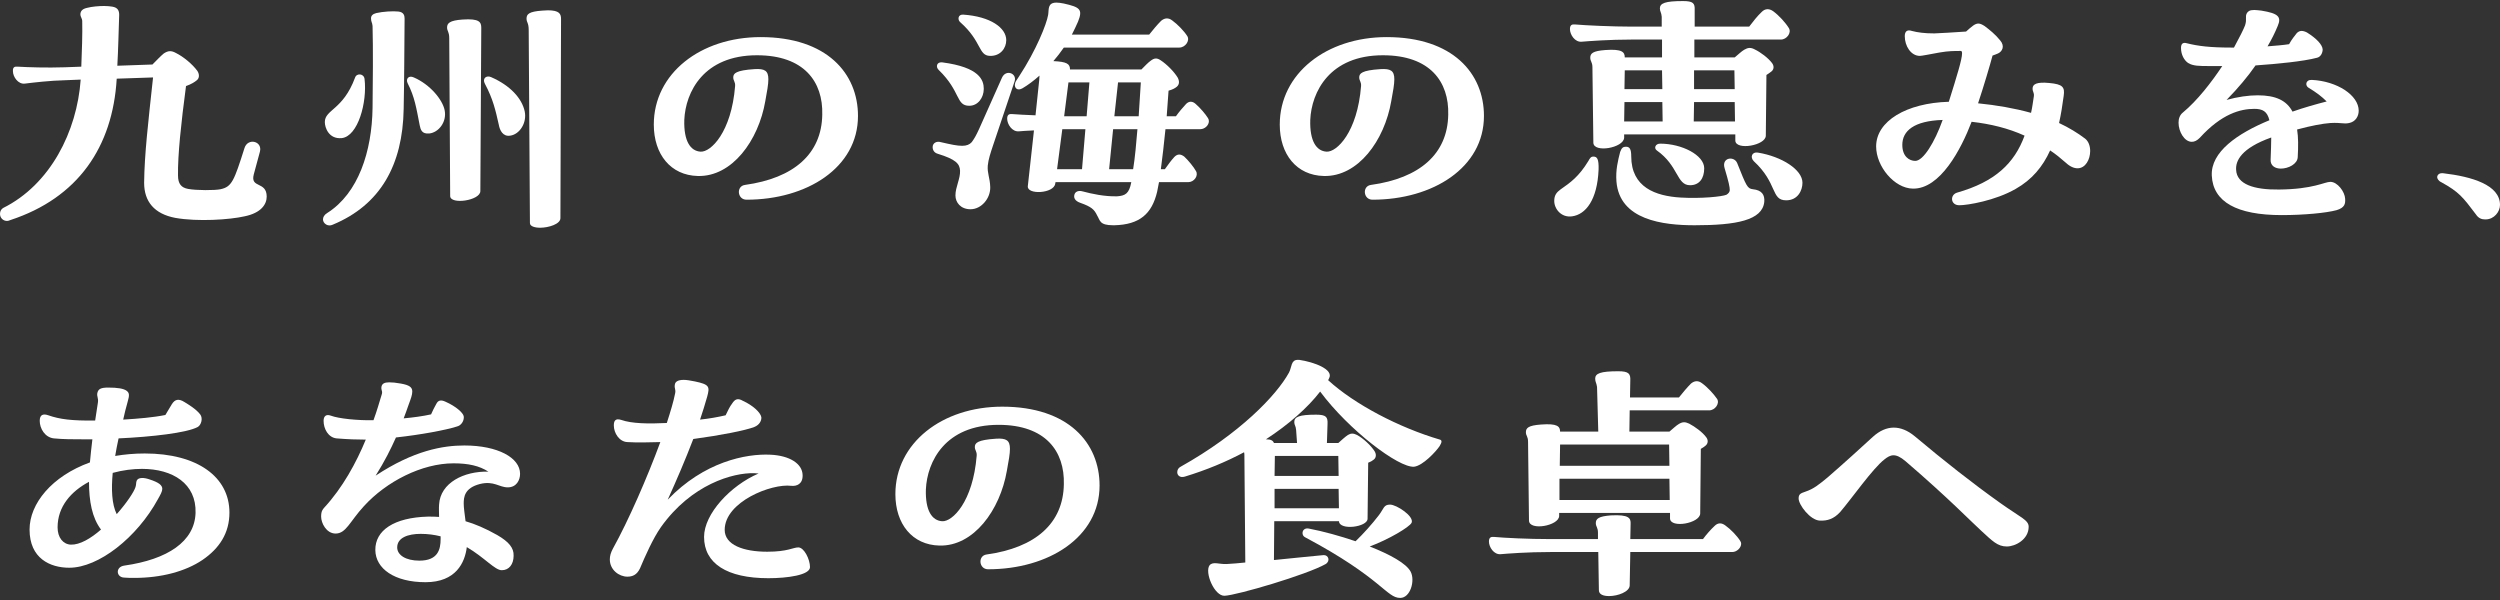
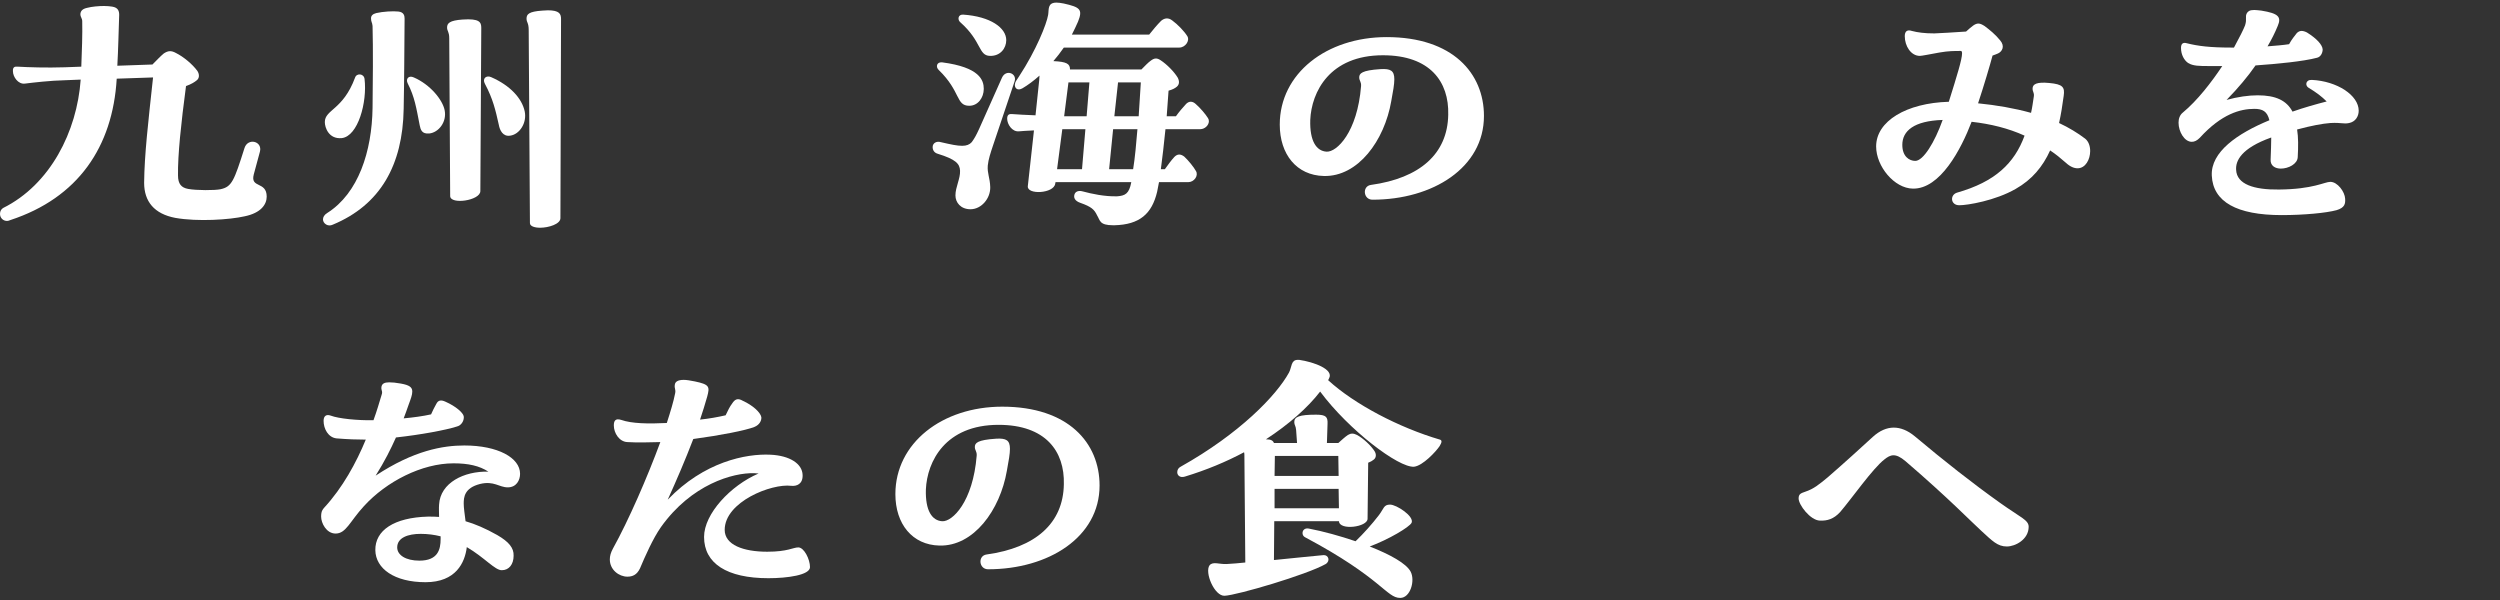
<svg xmlns="http://www.w3.org/2000/svg" width="600" height="144" viewBox="0 0 600 144" fill="none">
  <rect x="0" y="0" width="600" height="144" fill="#333333" stroke="none" />
  <path d="M60.903 41.867C60.016 45.268 64.007 43.42 64.007 47.189C64.007 49.036 62.677 51.107 58.686 51.92C55.138 52.732 47.452 53.249 42.056 52.289C37.03 51.329 34.591 48.372 34.591 43.863C34.665 37.064 35.552 29.524 36.734 18.586L28.012 18.881C27.052 35.289 18.7 47.485 2.513 52.807C2.144 52.955 1.922 53.029 1.7 53.029C0.739 53.029 0 52.289 0 51.329C0 50.663 0.296 50.219 0.739 49.924C12.048 44.306 18.479 31.593 19.366 19.103L15.744 19.251C12.048 19.325 7.761 19.842 5.987 20.064C4.361 20.285 3.104 18.437 3.104 17.106C3.03 16.073 3.548 15.924 4.287 15.999C6.726 16.146 11.161 16.294 15.596 16.146L19.512 15.999C19.66 12.451 19.809 7.942 19.735 5.134C19.735 4.32 19.292 4.172 19.292 3.359C19.366 2.546 19.883 2.104 20.918 1.881C22.025 1.587 23.651 1.439 24.982 1.439C25.721 1.439 26.386 1.511 26.904 1.587C28.382 1.807 28.604 2.694 28.604 3.581C28.456 7.868 28.382 11.786 28.16 15.777L36.587 15.481C37.4 14.668 38.582 13.412 39.321 12.82C40.356 12.155 41.095 12.081 42.278 12.746C44.052 13.633 46.195 15.407 47.378 17.034C47.894 17.846 47.894 18.807 47.155 19.325C46.712 19.694 45.9 20.212 44.643 20.654C43.461 29.598 42.648 37.211 42.721 42.089C42.721 44.159 43.534 45.046 45.16 45.342C47.155 45.711 51.516 45.711 52.922 45.415C55.655 44.824 56.173 43.42 58.686 35.511C59.499 32.999 63.047 33.886 62.381 36.399L60.903 41.867Z" fill="white" />
  <path d="M77.514 52.659C77.514 52.142 77.81 51.55 78.549 51.108C86.014 46.378 89.267 36.325 89.414 25.904C89.488 20.138 89.562 11.565 89.414 6.243C89.341 5.356 89.045 5.28 89.045 4.395C89.045 3.804 89.414 3.361 90.301 3.139C91.927 2.769 94.293 2.621 95.623 2.769C96.954 2.916 97.102 3.804 97.102 4.469C97.028 12.082 97.028 19.103 96.88 26.125C96.658 39.651 91.262 49.185 79.879 53.916C78.697 54.507 77.514 53.621 77.514 52.659ZM77.959 29.302C77.959 26.272 82.319 26.421 85.201 18.66C85.571 17.477 87.345 17.626 87.493 18.955C88.158 24.499 85.94 32.703 82.023 33.146C78.918 33.441 77.959 30.634 77.959 29.302ZM100.723 30.042C99.91 25.904 99.541 23.316 97.841 19.991C97.323 18.955 98.062 17.996 99.319 18.586C103.236 20.285 106.192 23.907 106.71 26.421C107.3 29.302 105.232 31.815 103.013 32.038C101.239 32.186 100.945 31.15 100.723 30.042ZM107.818 9.199C107.818 7.572 107.3 7.5 107.3 6.612C107.3 5.578 107.893 4.912 110.996 4.691C115.137 4.395 115.506 5.356 115.506 6.687L115.284 45.86C115.284 48.15 108.041 49.185 108.041 47.043L107.818 9.199ZM119.718 29.967C118.905 26.347 118.315 23.759 116.392 20.138C115.654 18.809 116.762 17.996 117.87 18.513C122.453 20.508 125.262 23.612 125.927 26.716C126.518 29.524 124.67 32.26 122.453 32.556C120.68 32.851 119.94 31.225 119.718 29.967ZM127.183 53.545L126.888 7.204C126.888 5.429 126.37 5.429 126.37 4.469C126.37 3.433 126.888 2.769 130.14 2.547C130.657 2.547 131.101 2.472 131.469 2.472C134.279 2.472 134.649 3.361 134.649 4.542L134.5 52.363C134.5 53.768 131.692 54.655 129.621 54.655C128.292 54.655 127.183 54.286 127.183 53.545Z" fill="white" />
-   <path d="M178.791 44.381C190.543 42.755 197.194 36.915 197.343 27.528C197.564 19.619 192.982 13.264 181.673 13.264C168.886 13.264 164.526 22.06 164.231 28.786C164.083 33.885 165.709 36.25 168.147 36.399C170.586 36.547 175.538 31.741 176.425 20.654C176.499 19.619 175.982 19.399 175.982 18.586C175.982 17.625 176.573 16.886 181.082 16.589C183.521 16.442 184.408 16.959 184.408 19.029C184.408 20.212 184.111 21.912 183.669 24.277C182.043 33.737 175.686 42.459 167.482 42.237C160.978 42.089 156.912 37.064 156.912 29.893C156.912 17.625 168.147 8.903 182.56 8.903C198.451 8.903 205.917 17.625 205.917 27.825C205.917 40.241 193.647 47.928 179.16 47.928C176.943 47.928 176.647 44.676 178.791 44.381Z" fill="white" />
  <path d="M238.323 34.921C237.731 36.694 237.214 38.247 237.066 39.724C236.918 41.647 237.583 42.607 237.657 44.898C237.731 47.633 235.514 50.22 232.927 50.22C230.562 50.22 229.305 48.594 229.305 46.895C229.305 44.898 230.488 42.902 230.414 40.982C230.34 39.282 229.379 38.247 225.092 36.916C224.279 36.694 223.835 36.103 223.835 35.29C223.835 34.328 224.796 33.811 225.757 34.108C228.344 34.699 229.675 34.993 230.931 34.993C231.966 34.993 232.705 34.699 233.223 34.108C233.814 33.293 234.257 32.556 234.996 30.929L240.466 18.661C241.427 16.516 244.162 17.626 243.497 19.547L238.323 34.921ZM226.127 14.965C235.144 16.148 236.105 19.251 236.105 21.32C236.105 23.464 234.701 25.386 232.631 25.386C229.379 25.386 230.636 21.986 225.314 16.813C224.501 16.073 224.796 14.816 226.127 14.965ZM231.153 3.508C237.731 3.952 241.501 6.687 241.501 9.642C241.501 11.565 240.097 13.486 237.583 13.413C234.775 13.338 235.66 9.939 230.488 5.356C229.749 4.764 229.896 3.434 231.153 3.508ZM290.134 29.081C290.134 30.042 289.173 31.003 288.066 31.003H279.712C279.343 34.625 278.974 37.876 278.605 40.612H279.564C280.305 39.576 281.043 38.541 281.856 37.656C282.595 36.916 283.335 36.916 284.221 37.582C285.183 38.469 286.512 40.095 287.031 41.054C287.695 42.164 286.586 43.715 285.183 43.715H278.16C278.012 44.602 277.864 45.343 277.717 46.008C276.461 51.329 273.504 53.916 267.444 54.063H267.148C263.822 54.063 264.044 52.881 263.305 51.698C262.639 50.294 261.974 49.629 259.239 48.668C257.984 48.225 257.687 47.485 257.835 46.82C257.984 46.008 258.796 45.637 259.832 45.933C262.048 46.525 265.078 47.191 268.109 47.115C270.031 46.968 270.992 46.525 271.509 43.715H253.326L253.253 44.085C252.958 46.45 246.452 46.82 246.675 44.678L248.152 31.298C246.527 31.373 245.269 31.446 244.531 31.521C242.904 31.669 241.721 29.821 241.721 28.49C241.721 27.455 242.239 27.308 242.979 27.381C244.087 27.455 246.158 27.603 248.523 27.677L249.41 19.251C249.482 18.512 249.482 18.364 249.482 18.143C248.079 19.399 246.675 20.433 245.417 21.174C244.162 21.912 243.497 21.099 243.569 20.286C243.644 19.62 243.866 19.399 244.604 18.29C248.669 12.082 251.183 5.8 251.553 3.581C251.775 2.326 251.33 0.626 253.548 0.626C253.991 0.626 254.583 0.7 255.322 0.847C259.239 1.733 259.904 2.252 258.722 5.208C258.278 6.243 257.761 7.277 257.244 8.312H275.796C276.682 7.204 277.717 5.946 278.678 4.987C279.492 4.321 280.378 4.174 281.34 4.911C282.67 5.874 284.221 7.5 284.96 8.682C285.625 9.79 284.443 11.417 283.038 11.417H255.322C254.509 12.6 253.696 13.635 252.809 14.668C256.061 14.816 256.801 15.333 256.801 16.664H273.948C274.686 15.925 275.574 14.965 276.24 14.52C277.051 13.93 277.644 13.855 278.53 14.448C280.008 15.407 281.782 17.181 282.67 18.661C283.112 19.547 283.038 20.286 282.447 20.803C282.005 21.174 281.487 21.468 280.453 21.764L280.008 27.899H282.225C282.965 26.864 283.778 25.903 284.666 24.942C285.33 24.277 286.143 24.203 286.956 24.942C287.991 25.829 289.321 27.381 289.914 28.342C290.06 28.564 290.134 28.786 290.134 29.081ZM253.696 40.612H259.683L260.496 31.003H254.953L253.696 40.612ZM261.457 19.768H256.43L255.396 27.899H260.791L261.457 19.768ZM267.148 31.003L266.187 40.612H271.951C272.396 37.876 272.692 34.551 272.986 31.003H267.148ZM268.331 19.768L267.444 27.899H273.283C273.431 25.238 273.651 22.503 273.799 19.768H268.331Z" fill="white" />
  <path d="M329.022 44.381C340.774 42.755 347.425 36.915 347.574 27.528C347.795 19.619 343.213 13.264 331.905 13.264C319.117 13.264 314.758 22.06 314.462 28.786C314.314 33.885 315.94 36.25 318.378 36.399C320.817 36.547 325.77 31.741 326.657 20.654C326.731 19.619 326.213 19.399 326.213 18.586C326.213 17.625 326.804 16.886 331.313 16.589C333.752 16.442 334.639 16.959 334.639 19.029C334.639 20.212 334.343 21.912 333.9 24.277C332.274 33.737 325.917 42.459 317.713 42.237C311.21 42.089 307.143 37.064 307.143 29.893C307.143 17.625 318.378 8.903 332.792 8.903C348.682 8.903 356.149 17.625 356.149 27.825C356.149 40.241 343.879 47.928 329.391 47.928C327.174 47.928 326.878 44.676 329.022 44.381Z" fill="white" />
-   <path d="M383.661 40.685C383.365 48.001 380.558 51.476 377.304 51.92C374.717 52.289 373.018 50.146 373.018 48.224C373.018 46.819 373.61 46.153 374.497 45.488C376.935 43.788 378.93 42.385 381.223 38.615C381.592 37.95 381.813 37.581 382.405 37.581C383.291 37.581 383.736 38.098 383.661 40.685ZM416.478 32.259H389.796V33.072C389.649 35.511 382.478 36.767 382.405 34.254L382.182 16.146C382.182 14.889 381.665 14.741 381.665 13.855C381.665 12.82 382.258 12.229 385.288 12.007C389.352 11.712 389.944 12.525 389.944 13.781H398.887V9.494H391.57C386.248 9.494 381.371 9.864 379.595 10.012C377.969 10.159 376.787 8.312 376.787 6.982C376.787 5.946 377.304 5.8 378.045 5.872C380.482 6.094 387.061 6.39 391.57 6.39H398.813V4.025C398.739 2.99 398.37 2.769 398.37 2.029C398.37 0.772 399.626 0.256 403.913 0.256C406.351 0.256 406.796 0.772 406.722 2.398V6.39H419.804C420.691 5.207 421.799 3.803 422.834 2.842C423.573 2.104 424.534 1.955 425.569 2.694C426.972 3.729 428.526 5.429 429.338 6.759C430.003 7.868 428.82 9.494 427.417 9.494H406.647V13.781H416.33C417.069 13.19 417.956 12.303 418.621 11.933C419.508 11.416 420.173 11.342 421.134 11.86C422.539 12.525 424.386 13.929 425.273 15.112C425.79 15.777 425.79 16.589 425.2 17.106C424.904 17.329 424.534 17.625 423.943 17.994L423.795 32.554C423.795 34.92 416.552 36.176 416.478 33.737V32.259ZM423.426 48.446C422.982 52.88 416.701 54.062 406.722 54.062C399.109 54.062 388.687 52.807 387.948 43.568C387.726 40.833 388.319 38.468 388.835 36.472C389.204 35.437 389.574 35.215 390.239 35.215C391.126 35.215 391.496 35.806 391.496 37.507C391.496 44.971 397.335 47.041 403.321 47.411C408.274 47.707 413.301 47.189 414.335 46.746C414.853 46.45 415.147 46.007 415.147 45.636C415.147 44.898 414.925 43.788 413.891 40.315C413.153 37.802 416.183 37.359 416.921 39.133C419.139 44.676 419.36 45.268 420.691 45.415C422.834 45.636 423.573 46.746 423.426 48.446ZM389.87 24.498L389.796 29.155H399.035L398.961 24.498H389.87ZM398.961 21.394L398.887 16.886H389.944L389.87 21.394H398.961ZM398.444 34.476C403.616 34.476 409.012 37.211 409.012 40.389C409.012 42.828 407.83 44.453 405.613 44.453C402.361 44.453 402.879 39.798 397.631 36.102C396.891 35.585 397.261 34.476 398.444 34.476ZM406.499 29.155H416.404L416.33 24.498H406.574L406.499 29.155ZM416.256 16.886H406.574V21.394H416.33L416.256 16.886ZM432.591 43.863C432.591 45.711 431.482 48.076 428.674 48.076C424.978 48.076 426.678 44.011 420.914 38.689C419.952 37.73 420.469 36.398 421.873 36.62C427.713 37.581 432.591 40.758 432.591 43.863Z" fill="white" />
  <path d="M501.641 36.251C501.641 38.247 500.532 40.389 498.61 40.389C497.797 40.389 496.836 40.02 495.801 39.059C494.545 37.95 493.364 36.989 492.032 36.102C490.258 40.02 487.671 43.124 483.755 45.342C478.876 48.15 472.224 49.259 470.228 49.259C468.085 49.259 467.937 46.746 469.711 46.228C478.802 43.643 483.458 39.207 485.898 32.556C481.979 30.78 477.768 29.745 473.185 29.228C470.673 35.806 465.647 45.415 459.068 45.268C454.634 45.194 450.273 39.947 450.273 35.141C450.273 29.08 457.516 24.721 467.715 24.425C469.711 18.068 470.894 14.225 470.894 12.82C470.894 12.451 470.82 12.23 470.598 12.23C468.972 12.23 467.643 12.23 465.498 12.599C463.059 13.042 461.212 13.413 460.768 13.413C458.624 13.413 457.145 11.048 457.145 8.682C457.145 7.5 457.738 7.055 458.847 7.425C460.251 7.794 461.876 8.017 464.241 8.017C465.054 8.017 469.563 7.72 471.856 7.572C473.259 6.317 473.998 5.652 474.811 5.652C475.254 5.652 475.698 5.872 476.289 6.242C477.472 7.129 478.876 8.238 480.059 9.717C481.242 11.12 480.502 12.377 479.542 12.82C479.246 12.968 478.802 13.116 478.211 13.338C477.62 15.555 476.141 20.581 474.737 24.794C479.172 25.238 483.458 25.977 487.45 27.086C487.746 25.829 487.893 24.573 488.116 23.167C488.263 22.207 487.82 22.134 487.82 21.247C487.82 20.212 488.781 19.62 491.811 19.916C495.136 20.212 495.58 20.951 495.284 23.019C494.988 25.312 494.619 27.528 494.177 29.525C496.542 30.634 498.61 31.89 500.458 33.293C501.271 33.959 501.641 35.069 501.641 36.251ZM466.237 28.786C459.289 29.008 456.555 31.446 456.555 34.772C456.555 37.582 458.255 38.615 459.659 38.615C461.582 38.615 464.315 34.182 466.237 28.786Z" fill="white" />
  <path d="M563.797 29.524C562.466 29.821 562.024 29.377 559.288 29.524C557.366 29.673 554.928 30.115 551.305 31.077C551.602 32.925 551.602 35.142 551.453 37.73C551.38 39.354 549.237 40.464 547.389 40.464C546.058 40.464 544.876 39.799 544.948 38.321C545.024 36.176 545.096 34.477 545.096 32.999C537.853 35.586 536.523 38.617 536.67 40.759C536.819 44.233 540.958 45.565 546.944 45.488C555.223 45.415 557.883 43.643 559.288 43.643C560.988 43.643 562.762 46.008 562.836 47.708C562.91 48.891 562.762 49.849 560.766 50.442C558.328 51.108 552.932 51.624 547.609 51.624C536.819 51.624 531.128 48.446 530.832 42.164C530.536 36.473 536.967 32.038 544.654 28.86C544.137 26.716 543.028 26.125 541.032 26.125C537.706 26.125 533.197 27.308 527.949 33.073C527.284 33.738 526.693 34.034 526.028 34.034C524.254 34.034 522.85 31.593 522.85 29.451C522.85 28.49 523.145 27.603 523.885 27.012C527.358 24.129 530.684 19.843 533.345 15.851H530.167C527.875 15.851 526.323 15.851 525.141 15.113C524.181 14.448 523.441 13.116 523.441 11.489C523.441 10.307 524.106 10.159 524.845 10.382C527.506 11.048 530.389 11.417 535.415 11.417H536.154C537.484 8.976 538.445 7.056 538.815 6.094C539.332 4.469 538.741 4.097 539.258 3.139C539.554 2.694 539.924 2.398 541.032 2.398C541.476 2.398 541.993 2.472 542.731 2.547C546.796 3.213 547.609 4.026 546.65 6.243C545.984 7.869 545.171 9.494 544.211 11.122C546.131 10.973 547.979 10.823 549.385 10.604C549.975 9.494 550.715 8.608 551.232 7.942C551.898 7.277 552.636 7.277 553.67 7.793C556.036 9.274 557.366 10.752 557.44 11.86C557.44 12.671 556.997 13.635 556.111 13.855C552.785 14.741 546.576 15.334 541.328 15.703C539.48 18.364 537.189 21.099 534.38 23.98C537.041 23.242 539.628 22.874 541.845 22.874C546.206 22.874 548.792 24.129 550.198 26.79C552.932 25.828 555.815 25.016 558.401 24.351C557.218 23.168 555.963 22.209 554.115 21.099C553.153 20.581 553.301 19.103 554.853 19.178C560.914 19.473 566.088 22.874 566.088 26.569C566.088 27.973 565.275 29.229 563.797 29.524Z" fill="white" />
-   <path d="M585.883 43.715C585.218 43.42 584.923 42.828 584.923 42.533C584.923 42.015 585.366 41.572 586.031 41.572H586.326C593.275 42.385 600 44.381 600 49.184C600 50.811 598.596 52.659 596.527 52.659H596.379C595.565 52.659 594.827 52.363 594.235 51.476C591.056 47.263 590.169 46.081 585.883 43.715Z" fill="white" />
-   <path d="M55.064 123.026C55.064 127.904 52.699 131.6 48.559 134.409C44.494 137.143 38.73 138.696 32.225 138.696C31.413 138.696 30.599 138.696 29.786 138.622C27.865 138.548 27.643 136.035 29.86 135.739C40.207 134.261 46.712 129.975 46.933 123.101C47.155 116.078 41.464 112.53 34.073 112.53C31.93 112.53 29.491 112.827 27.052 113.492C26.682 117.483 26.83 121.031 28.012 123.396C30.378 120.736 32.152 118.073 32.521 116.892C32.743 116.226 32.595 115.857 32.817 115.34C33.186 114.527 34.591 114.601 35.847 115.044C38.139 115.783 38.95 116.447 38.95 117.336C38.95 117.926 38.507 118.74 37.916 119.773C32.891 129.013 23.651 136.256 16.63 136.256C12.047 136.256 7.095 134.039 7.095 127.091C7.095 120.883 12.416 114.305 21.582 110.979C21.73 109.205 21.951 107.357 22.173 105.435H19.882C17.517 105.435 15.225 105.435 12.934 105.214C10.79 104.992 9.534 102.848 9.534 101C9.534 99.522 10.348 99.228 11.605 99.67C14.338 100.631 17.221 101 22.838 100.928L23.504 96.567C23.651 95.532 23.208 95.161 23.356 94.349C23.578 93.314 24.243 93.019 26.017 93.019C28.16 93.019 29.712 93.239 30.452 93.832C31.043 94.349 31.117 94.792 30.599 96.567C30.23 97.897 29.86 99.3 29.565 100.705C33.186 100.483 36.808 100.187 39.69 99.596L41.242 97.009C41.981 95.826 42.868 95.605 44.272 96.492C45.233 97.083 47.081 98.192 48.042 99.448C48.781 100.41 48.264 102.035 47.451 102.479C44.864 103.883 36.439 104.844 28.456 105.214C28.16 106.618 27.865 108.022 27.643 109.427C29.86 109.057 32.225 108.834 34.739 108.834C47.377 108.834 55.064 114.453 55.064 123.026ZM21.36 115.635C17.073 117.926 13.821 121.549 13.821 126.574C13.821 129.013 15.151 130.639 16.999 130.713C19.143 130.787 21.804 129.235 24.243 127.091C22.099 124.283 21.36 120.291 21.36 115.635Z" fill="white" />
  <path d="M111.292 120.883C111.292 121.843 111.514 123.321 111.735 125.097C114.027 125.762 116.466 126.795 119.349 128.421C122.157 130.048 123.34 131.526 123.266 133.374C123.266 135.443 122.157 136.848 120.457 136.848C118.831 136.922 116.318 133.817 112.031 131.304C111.588 135 109.444 139.729 102.126 139.729C94.661 139.729 90.153 136.478 90.08 132.043C90.006 127.313 94.513 124.208 102.718 123.987C103.679 123.987 104.566 123.987 105.379 124.062C105.379 123.1 105.305 122.066 105.379 121.104C105.674 115.857 111.366 113.047 117.205 113.195C115.062 111.792 112.401 111.199 108.853 111.199C101.24 111.199 92.739 115.56 87.345 121.473C83.945 125.169 83.058 128.052 80.545 128.052C78.327 128.052 77.071 125.539 77.071 123.987C77.071 122.656 77.44 122.287 77.81 121.843C82.245 117.04 85.497 111.053 87.788 105.509C85.719 105.509 83.501 105.435 80.766 105.213C78.771 104.992 77.662 102.922 77.662 101C77.662 99.818 78.327 99.374 79.362 99.744C81.284 100.483 85.867 100.926 89.636 100.853C90.449 98.635 91.04 96.566 91.557 94.865C91.78 94.274 91.706 93.978 91.632 93.757C91.557 93.461 91.483 93.239 91.557 92.796C91.706 92.057 92.297 91.761 93.405 91.761C94.145 91.761 95.031 91.836 96.213 92.057C98.283 92.426 98.948 92.944 98.948 93.978C98.948 94.791 98.579 95.752 98.061 97.157C97.692 98.192 97.322 99.3 96.879 100.409C99.244 100.187 101.462 99.892 103.457 99.448C103.827 98.561 104.27 97.748 104.713 96.935C105.157 96.048 105.822 95.9 106.931 96.418C109.444 97.526 111.144 99.079 111.292 99.892C111.441 100.705 110.924 102.109 109.518 102.405C106.931 103.218 101.092 104.327 95.031 104.992C93.774 107.801 92.297 110.757 90.153 114.157C99.318 108.096 106.34 106.914 111.441 106.914C119.496 106.914 124.818 109.87 124.818 113.712C124.818 115.265 123.931 116.966 121.862 116.966C119.792 116.966 118.535 115.34 115.209 116.153C111.441 117.113 111.292 119.331 111.292 120.883ZM105.748 128.717C104.27 128.348 102.718 128.127 100.944 128.127C97.987 128.127 95.328 129.013 95.328 131.378C95.328 133.226 97.396 134.556 100.648 134.556C105.083 134.556 105.748 131.895 105.748 129.382V128.717Z" fill="white" />
  <path d="M194.4 136.109C194.4 138.03 188.932 138.769 184.422 138.769C174.444 138.769 168.975 135.222 168.975 128.865C168.975 123.321 175.331 116.522 182.056 113.64C181.688 113.64 181.391 113.565 181.023 113.565C175.923 113.418 165.944 116.226 158.628 126.5C156.705 129.234 154.784 133.595 153.602 136.404C152.861 137.956 151.827 138.399 150.571 138.399C148.576 138.399 146.358 136.774 146.358 134.261C146.358 133.448 146.58 132.635 147.097 131.674C150.867 124.874 155.374 114.525 158.48 106.1C155.744 106.174 152.861 106.248 150.571 106.1C148.648 106.027 147.319 103.957 147.319 102.109C147.319 101 147.689 100.335 149.093 100.779C151.606 101.666 155.597 101.74 160.032 101.518C160.918 98.783 161.657 96.344 162.028 94.422C162.249 93.461 161.805 93.239 161.953 92.352C162.028 91.613 162.693 91.17 164.096 91.17C164.762 91.17 165.649 91.319 166.759 91.539C170.305 92.278 170.379 92.796 169.714 95.235C169.197 97.083 168.606 98.931 168.014 100.705C170.157 100.483 172.227 100.113 174.149 99.67C174.665 98.561 175.184 97.526 175.701 96.862C176.366 95.826 177.03 95.457 178.288 96.197C180.578 97.231 182.501 98.931 182.723 100.113C182.797 100.853 182.353 101.961 181.023 102.479C178.953 103.292 172.966 104.474 166.388 105.361C164.466 110.388 162.396 115.192 160.253 119.921C168.975 110.83 179.027 108.834 184.939 109.131C189.522 109.351 192.552 111.274 192.627 114.009C192.7 116.153 191.222 116.743 189.893 116.595C185.162 116.005 173.927 120.439 173.927 127.165C173.927 130.787 178.436 132.413 184.126 132.413C189.08 132.413 190.335 131.378 191.593 131.378C192.996 131.378 194.4 134.261 194.4 136.109Z" fill="white" />
  <path d="M236.77 133.078C248.523 131.452 255.174 125.613 255.323 116.226C255.543 108.317 250.962 101.961 239.653 101.961C226.866 101.961 222.506 110.757 222.21 117.483C222.063 122.582 223.689 124.947 226.127 125.097C228.566 125.244 233.518 120.439 234.405 109.352C234.479 108.317 233.962 108.096 233.962 107.283C233.962 106.322 234.553 105.583 239.062 105.286C241.501 105.14 242.388 105.657 242.388 107.727C242.388 108.909 242.091 110.609 241.649 112.975C240.023 122.434 233.666 131.156 225.462 130.935C218.958 130.787 214.892 125.762 214.892 118.591C214.892 106.322 226.127 97.6 240.54 97.6C256.43 97.6 263.897 106.322 263.897 116.522C263.897 128.939 251.627 136.626 237.14 136.626C234.923 136.626 234.627 133.374 236.77 133.078Z" fill="white" />
  <path d="M345.956 105.951C345.956 106.247 345.808 106.544 345.512 107.06C344.625 108.392 341.447 111.791 339.377 112.012C335.682 112.308 323.707 103.217 316.835 93.977C313.878 97.821 309.369 101.813 303.827 105.434C305.01 105.434 305.527 105.73 305.747 106.322H311.291L311.069 103.217C310.995 102.183 310.626 102.034 310.626 101.296C310.626 100.038 311.808 99.521 315.874 99.521C318.313 99.521 318.681 100.113 318.609 101.738L318.461 106.322H321.194C321.935 105.657 322.822 104.844 323.487 104.399C324.225 103.957 324.817 103.957 325.704 104.399C327.183 105.212 329.031 106.912 329.916 108.317C330.361 109.057 330.286 109.87 329.696 110.312C329.325 110.608 328.955 110.83 328.365 111.053L328.217 124.504C328.217 126.5 321.491 127.387 321.343 125.095H305.821L305.747 134.409C310.33 133.964 314.322 133.522 317.648 133.226C318.829 133.151 319.347 134.629 318.164 135.368C313.582 137.956 296.953 142.835 293.922 142.983C291.482 143.129 289.044 137.364 290.299 135.664C291.112 134.704 292.592 135.443 294.366 135.368C295.918 135.294 297.395 135.146 298.873 134.999L298.653 109.205C298.653 108.982 298.653 108.908 298.578 108.54C294.292 110.83 289.488 112.825 284.386 114.378C283.205 114.747 282.54 114.082 282.54 113.343C282.54 112.825 282.761 112.308 283.353 112.012C297.47 104.104 306.339 94.939 309.369 89.396C310.035 88.139 309.813 86.365 311.439 86.365H311.808C315.356 86.883 320.161 88.657 318.978 90.8L318.756 91.244C325.039 97.008 335.757 102.626 345.586 105.509C345.881 105.582 345.956 105.804 345.956 105.951ZM321.27 114.23L321.194 109.425H305.969L305.895 114.23H321.27ZM305.895 117.334V121.991H321.343L321.27 117.334H305.895ZM338.564 137.216C339.673 139.36 338.49 143.5 336.051 143.5C332.726 143.5 331.69 138.769 313.213 128.938C312.104 128.348 312.548 126.5 314.174 126.869C317.648 127.534 321.639 128.643 325.335 129.9C327.255 128.052 329.251 125.834 330.951 123.617C332.134 122.065 332.061 121.104 333.612 121.104C335.164 121.104 339.451 123.913 338.786 125.465C338.269 126.5 333.316 129.455 328.735 131.156C333.612 133.078 337.53 135.222 338.564 137.216Z" fill="white" />
-   <path d="M417.881 130.492C417.881 131.452 416.846 132.487 415.737 132.487H391.272L391.125 140.543C391.051 142.022 388.316 143.057 386.173 143.057C384.842 143.057 383.733 142.687 383.733 141.652L383.586 132.487H372.129C366.513 132.487 361.93 132.858 360.155 133.004C358.53 133.152 357.347 131.304 357.347 129.975C357.347 128.939 357.865 128.792 358.604 128.865C361.043 129.087 366.733 129.382 372.129 129.382H383.512V127.831C383.512 126.574 382.994 126.427 382.994 125.539C382.994 124.504 383.66 123.914 386.616 123.691C390.977 123.469 391.419 124.356 391.347 125.762L391.272 129.382H408.715C409.53 128.274 410.563 127.091 411.524 126.204C412.263 125.466 413.15 125.391 414.111 126.131C415.368 127.017 416.92 128.644 417.659 129.827C417.807 130.048 417.881 130.269 417.881 130.492ZM366.733 106.027C366.733 104.696 366.216 104.622 366.216 103.735C366.216 102.7 366.808 102.11 369.839 101.887C373.756 101.593 374.421 102.331 374.421 103.587H383.586L383.29 92.871C383.142 91.836 382.846 91.688 382.846 90.875C382.846 89.619 384.103 89.101 388.389 89.101C390.902 89.101 391.347 89.693 391.272 91.319L391.199 95.384H402.951C403.837 94.274 404.872 93.019 405.834 92.057C406.646 91.391 407.533 91.244 408.494 91.984C409.824 92.944 411.302 94.571 412.115 95.752C412.781 96.862 411.598 98.487 410.194 98.487H391.125L391.051 103.587H400.659C401.398 102.996 402.286 102.11 402.951 101.74C403.837 101.222 404.428 101.222 405.389 101.666C406.794 102.405 408.641 103.735 409.53 104.992C409.972 105.583 409.972 106.396 409.381 106.914C409.159 107.135 408.715 107.431 408.198 107.727L408.05 123.249C407.976 125.614 400.88 126.869 400.806 124.431V123.101H374.198V123.839C374.125 126.204 367.03 127.462 366.956 124.949L366.733 106.027ZM400.659 114.896H374.272V119.995H400.733L400.659 114.896ZM374.346 111.792H400.659L400.586 106.692H374.421L374.346 111.792Z" fill="white" />
  <path d="M457.315 110.682C454.877 108.612 453.695 109.13 452.289 110.24C449.482 112.382 444.382 119.7 441.646 122.878C440.095 124.578 438.542 125.021 436.767 124.947C434.477 124.874 431.668 121.178 431.668 119.626C431.668 118.517 432.26 118.369 433.294 117.999C435.29 117.334 436.547 116.301 438.69 114.526C442.608 111.125 446.672 107.43 449.482 104.844C451.107 103.366 452.807 102.626 454.507 102.626C456.133 102.626 457.833 103.292 459.533 104.696C466.48 110.534 473.428 116.004 480.08 120.734C484.958 124.207 486.88 124.8 486.88 126.426C486.88 129.455 483.702 131.156 481.632 131.156C479.415 131.156 478.158 129.826 475.498 127.387C473.281 125.39 467.737 119.626 457.315 110.682Z" fill="white" />
</svg>